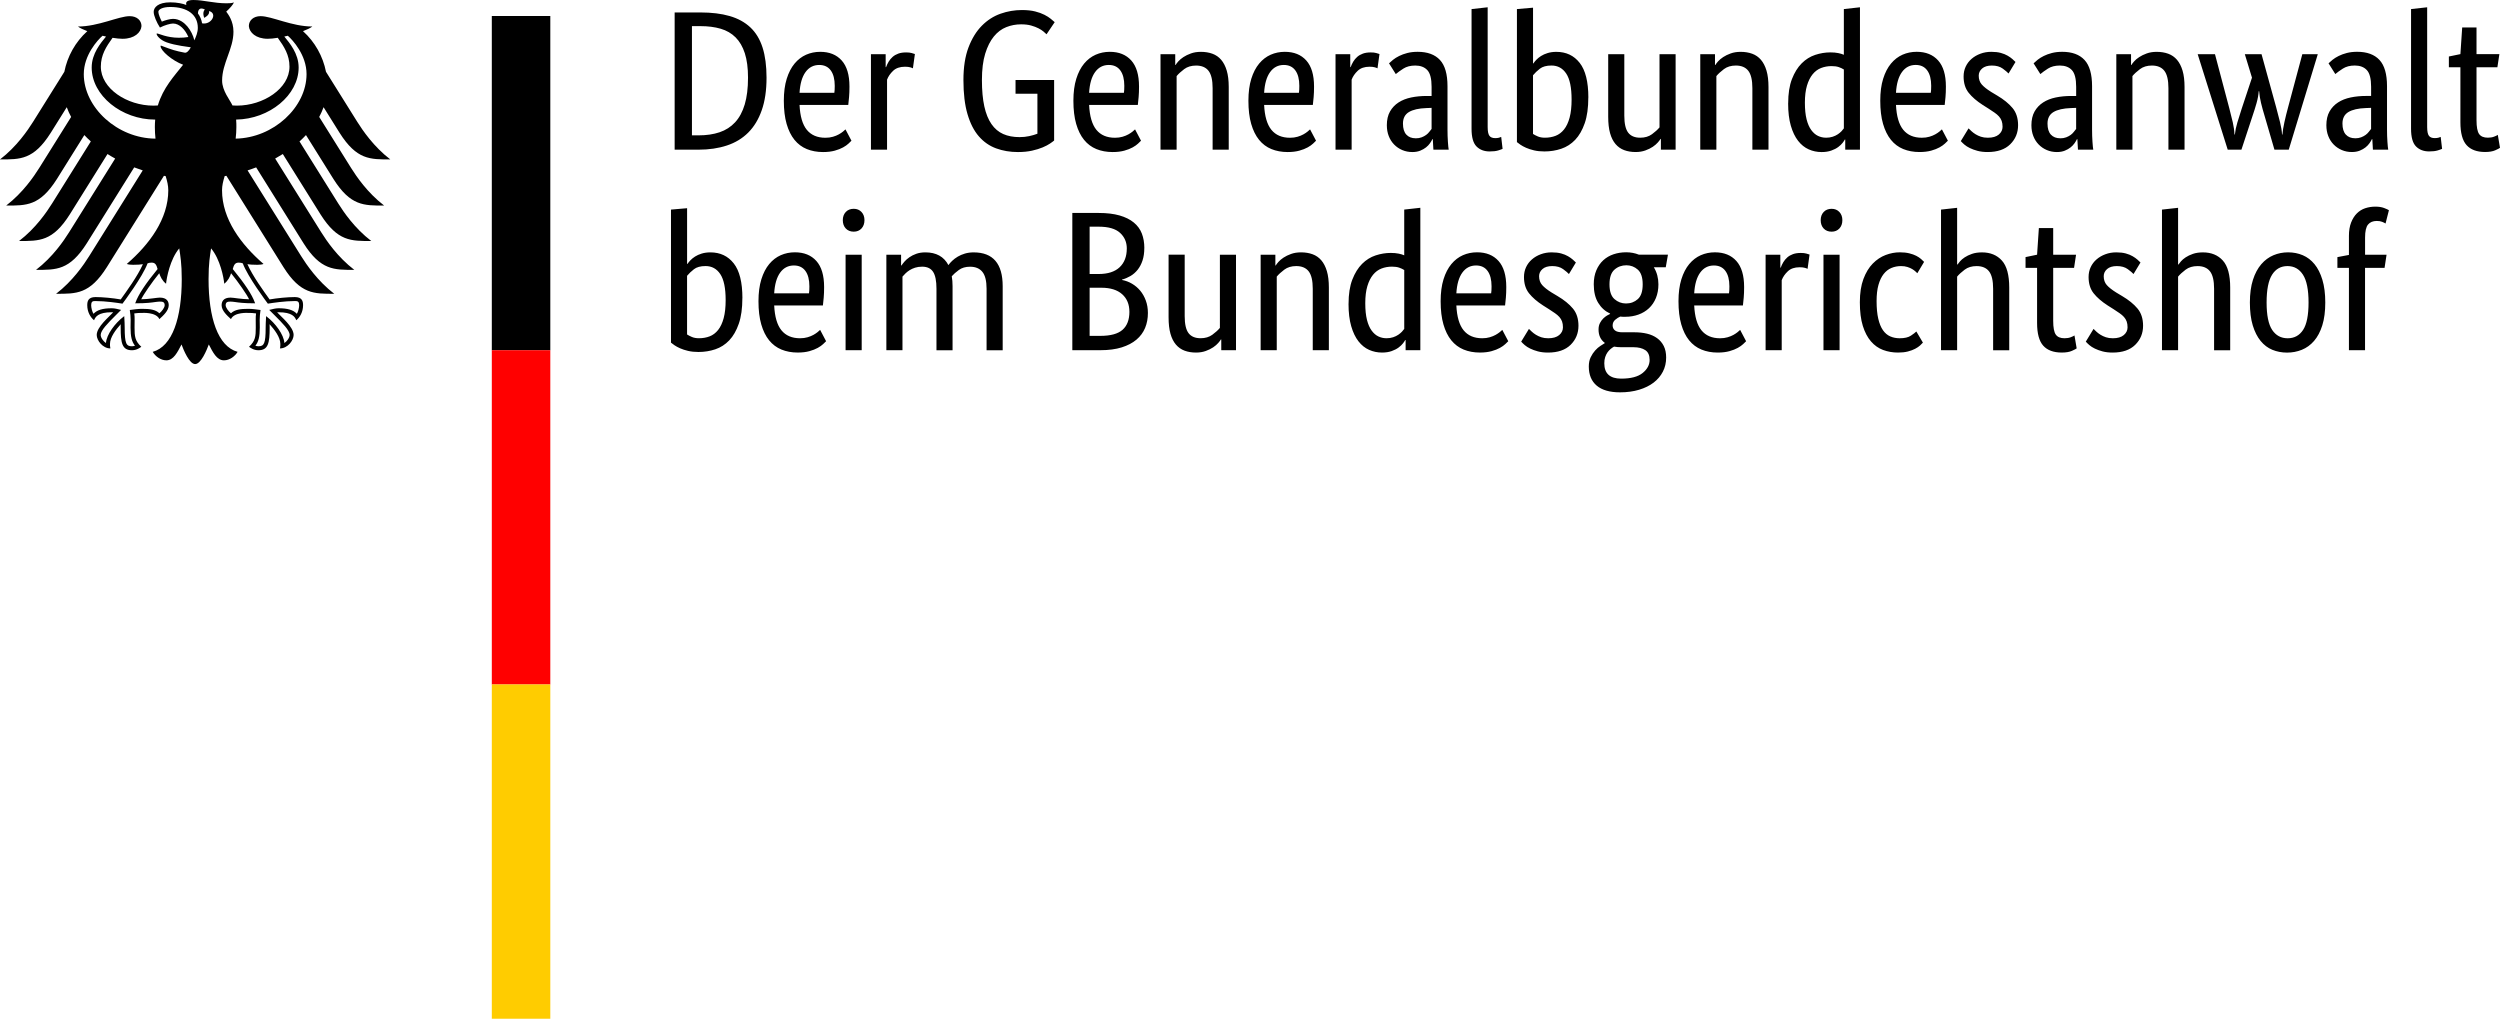
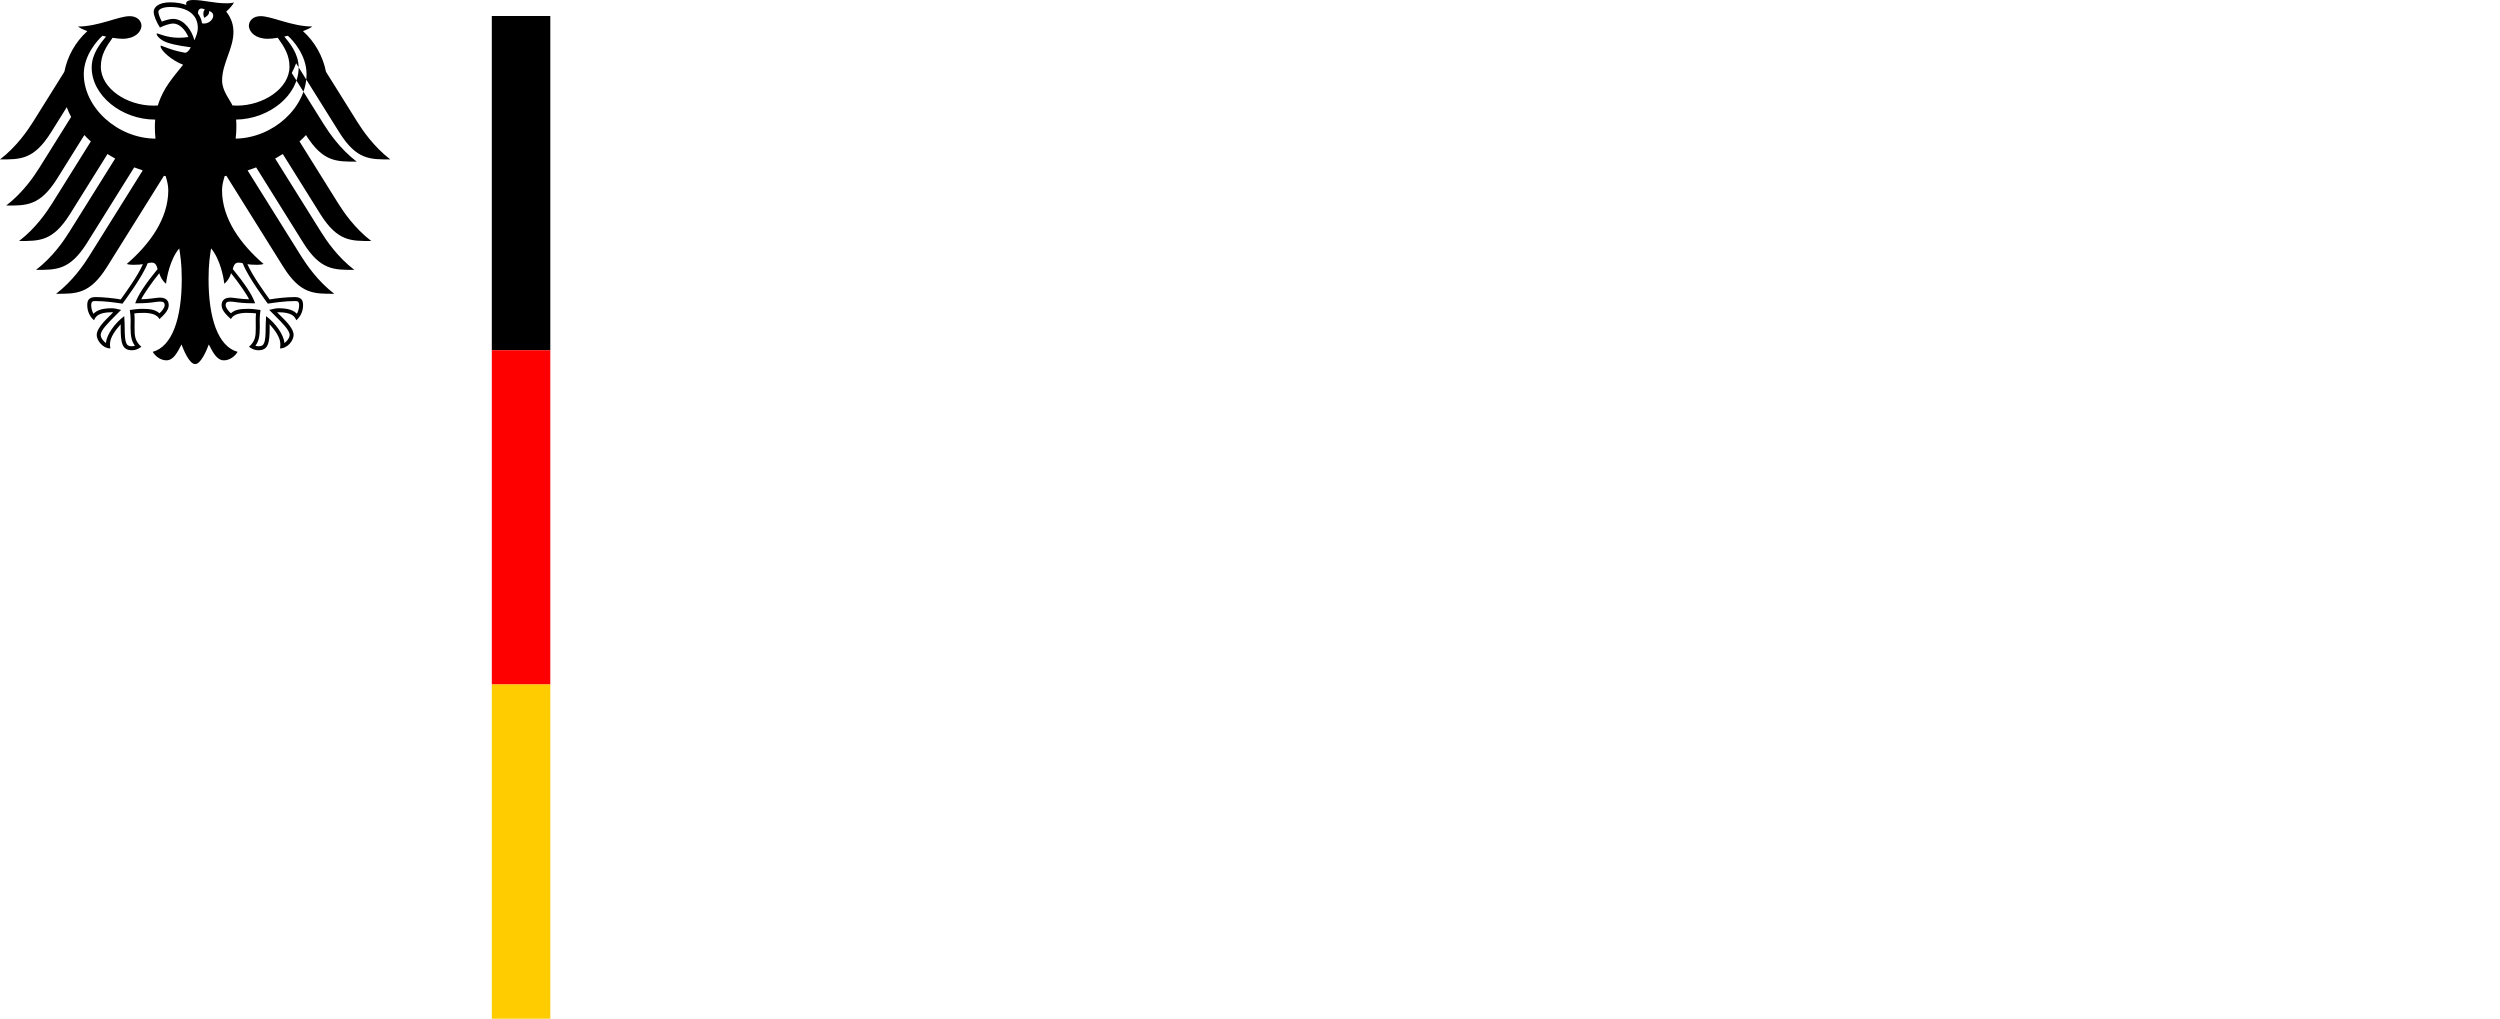
<svg xmlns="http://www.w3.org/2000/svg" id="Ebene_1" data-name="Ebene 1" width="149.585" height="60.956" viewBox="0 0 149.585 60.956">
  <defs>
    <style>
      .cls-1 {
        fill: #fc0;
      }

      .cls-2 {
        fill: red;
      }
    </style>
  </defs>
  <g id="Name">
-     <path d="m40.367,8.956V.745h1.547c.666,0,1.247.071,1.743.214.496.143.908.369,1.238.678.329.309.573.712.732,1.208.159.496.238,1.097.238,1.803,0,.754-.095,1.402-.286,1.946-.19.544-.46.99-.809,1.339s-.775.607-1.279.773c-.504.167-1.069.25-1.696.25,0,0-1.428,0-1.428-0Zm1.035-7.39v6.533h.393c.476,0,.896-.062,1.261-.185.365-.123.674-.321.928-.595s.446-.631.577-1.071.196-.974.196-1.601c0-.579-.063-1.065-.19-1.458s-.311-.71-.553-.952c-.242-.242-.539-.414-.893-.518-.353-.103-.756-.155-1.208-.155,0,0-.512,0-.512 0Zm9.425,3.606c0,.246-.008.458-.024.637s-.032.335-.048.47h-2.915c.032.674.176,1.17.434,1.488.258.317.629.476,1.113.476.167,0,.317-.02.452-.06s.252-.087.351-.143c.099-.055.182-.111.25-.167.067-.055.117-.099.149-.131l.357.678c-.04.04-.099.097-.178.173-.079.075-.186.151-.321.226-.135.075-.301.141-.5.196s-.432.083-.702.083c-.357,0-.68-.06-.97-.178-.29-.119-.535-.303-.738-.553s-.359-.567-.47-.952c-.111-.385-.167-.847-.167-1.386,0-.508.058-.946.173-1.315.115-.369.272-.672.47-.91s.428-.414.69-.53c.262-.115.543-.173.845-.173.547,0,.976.173,1.285.518s.464.863.464,1.553l-0.0 0Zm-1.809-1.285c-.341,0-.615.143-.821.428s-.325.698-.357,1.238h2.082c.008-.04.014-.097.018-.173.004-.075.006-.157.006-.244,0-.397-.079-.704-.238-.922-.159-.218-.389-.327-.69-.327Zm5.605.202c-.024-.016-.075-.036-.155-.06s-.186-.036-.321-.036c-.301,0-.537.081-.708.244-.171.163-.292.339-.363.53v4.189h-.964V3.244h.881v.773h.024c.04-.111.091-.22.155-.327s.143-.202.238-.286.208-.149.339-.196c.131-.048.288-.071.47-.071.135,0,.244.012.327.036s.149.044.196.06c0,0-.119.857-.119.857Zm8.449,4.32c-.055.048-.139.109-.25.184-.111.075-.256.151-.434.226-.178.075-.391.141-.637.196s-.528.083-.845.083c-.468,0-.902-.073-1.303-.22-.401-.147-.746-.387-1.035-.72-.29-.333-.516-.775-.678-1.327-.163-.551-.244-1.232-.244-2.041,0-.77.101-1.42.303-1.952s.468-.964.797-1.297c.329-.333.702-.573,1.119-.72.416-.147.843-.22,1.279-.22.309,0,.573.028.791.083.218.055.405.123.559.202.155.079.28.159.375.238s.174.147.238.202l-.488.726c-.04-.04-.099-.093-.178-.161-.079-.067-.18-.133-.303-.196-.123-.063-.27-.119-.44-.167-.171-.048-.371-.071-.601-.071-.309,0-.605.055-.886.167-.282.111-.53.298-.744.559s-.387.605-.518,1.029c-.131.424-.196.95-.196,1.577,0,.619.048,1.144.143,1.577.095.432.238.785.428,1.059s.424.472.702.595c.278.123.603.185.976.185.206,0,.401-.02.583-.06s.345-.087.488-.143v-2.392h-1.309v-.821h2.309s0,3.618 0,3.618Zm5.081-3.237c0,.246-.008.458-.024.637s-.032.335-.048.47h-2.915c.032.674.176,1.17.434,1.488.258.317.629.476,1.113.476.167,0,.317-.02.452-.06s.252-.087.351-.143c.099-.055.182-.111.25-.167.067-.055.117-.099.149-.131l.357.678c-.04.04-.099.097-.178.173-.079.075-.186.151-.321.226-.135.075-.301.141-.5.196s-.432.083-.702.083c-.357,0-.68-.06-.97-.178-.29-.119-.535-.303-.738-.553s-.359-.567-.47-.952c-.111-.385-.167-.847-.167-1.386,0-.508.058-.946.173-1.315.115-.369.272-.672.47-.91s.428-.414.69-.53c.262-.115.543-.173.845-.173.547,0,.976.173,1.285.518s.464.863.464,1.553l-0.0 0Zm-1.809-1.285c-.341,0-.615.143-.821.428s-.325.698-.357,1.238h2.082c.008-.04.014-.097.018-.173.004-.075.006-.157.006-.244,0-.397-.079-.704-.238-.922-.159-.218-.389-.327-.69-.327Zm6.212,5.069v-3.677c0-.484-.081-.831-.244-1.041-.163-.21-.411-.315-.744-.315-.286,0-.524.071-.714.214s-.341.282-.452.416v4.403h-.964V3.244h.881v.643h.024c.024-.048.075-.117.155-.208.079-.091.183-.178.309-.262s.278-.157.452-.22.373-.095.595-.095c.254,0,.484.038.69.113.206.075.381.196.524.363s.254.383.333.648c.079.266.119.593.119.982v3.748h-.964l-0.0 0Zm6.069-3.784c0,.246-.008.458-.024.637s-.032.335-.048.47h-2.915c.032.674.176,1.17.434,1.488.258.317.629.476,1.113.476.167,0,.317-.02.452-.06s.252-.087.351-.143c.099-.055.182-.111.25-.167.067-.055.117-.099.149-.131l.357.678c-.04.04-.099.097-.178.173-.079.075-.186.151-.321.226-.135.075-.301.141-.5.196s-.432.083-.702.083c-.357,0-.68-.06-.97-.178-.29-.119-.535-.303-.738-.553s-.359-.567-.47-.952c-.111-.385-.167-.847-.167-1.386,0-.508.058-.946.173-1.315.115-.369.272-.672.47-.91s.428-.414.69-.53c.262-.115.543-.173.845-.173.547,0,.976.173,1.285.518s.464.863.464,1.553l-0.0 0Zm-1.809-1.285c-.341,0-.615.143-.821.428s-.325.698-.357,1.238h2.082c.008-.04.014-.097.018-.173.004-.075.006-.157.006-.244,0-.397-.079-.704-.238-.922-.159-.218-.389-.327-.69-.327Zm5.605.202c-.024-.016-.075-.036-.155-.06s-.186-.036-.321-.036c-.301,0-.537.081-.708.244-.171.163-.292.339-.363.53v4.189h-.964V3.244h.881v.773h.024c.04-.111.091-.22.155-.327s.143-.202.238-.286.208-.149.339-.196c.131-.048.288-.071.47-.071.135,0,.244.012.327.036s.149.044.196.06c0,0-.119.857-.119.857Zm.559,3.415c0-.333.063-.611.19-.833s.298-.403.512-.541c.214-.139.466-.238.756-.298.289-.06.597-.089.922-.089h.298v-.547c0-.484-.085-.817-.256-1-.171-.183-.411-.274-.72-.274-.286,0-.524.062-.714.184-.19.123-.341.232-.452.327l-.405-.643c.063-.063.145-.135.244-.214.099-.079.22-.155.363-.226s.305-.131.488-.178.389-.071.619-.071c.587,0,1.031.163,1.333.488s.452.849.452,1.571v2.606c0,.246.008.486.024.72.016.234.032.391.048.47h-.916l-.036-.631h-.024c-.032.071-.079.153-.143.244-.063.091-.143.175-.238.25-.095.075-.21.141-.345.196s-.294.083-.476.083c-.214,0-.414-.04-.601-.119-.187-.079-.349-.19-.488-.333-.139-.143-.246-.311-.321-.506-.075-.194-.113-.407-.113-.637h-0Zm1.726.773c.135,0,.254-.02.357-.06s.192-.087.268-.143c.075-.055.139-.117.19-.185.051-.067.097-.125.137-.173v-1.261l-.309.012c-.46.016-.809.095-1.047.238s-.357.373-.357.69c0,.294.067.514.202.66.135.147.321.22.559.22Zm4.308-.655c0,.238.034.405.101.5.067.095.184.143.351.143.087,0,.161-.008.22-.024s.105-.032.137-.048l.083.714c-.048.024-.135.055-.262.095s-.298.06-.512.06c-.325,0-.587-.099-.785-.298s-.298-.551-.298-1.059V.543l.964-.107v7.188l0.0 0Zm6.021-1.785c0,.611-.071,1.123-.214,1.535s-.333.744-.571.994-.516.428-.833.535c-.317.107-.655.161-1.011.161-.23,0-.436-.022-.619-.065-.183-.044-.341-.095-.476-.155s-.248-.121-.339-.184c-.091-.063-.161-.115-.208-.155V.543l.964-.083v3.332h.024c.04-.063.097-.135.173-.214.075-.079.169-.155.28-.226s.244-.131.399-.178.327-.071.518-.071c.587,0,1.053.22,1.398.66s.518,1.132.518,2.077Zm-1.0.119c0-.714-.107-1.232-.321-1.553s-.508-.482-.881-.482c-.301,0-.534.063-.696.19-.163.127-.299.258-.411.393v3.51c.071.048.167.097.286.149.119.052.262.077.428.077.23,0,.442-.038.637-.113.194-.075.363-.202.506-.381.143-.178.254-.414.333-.708s.119-.655.119-1.083Zm6.224,2.999h-.881v-.643h-.024c-.024.048-.075.117-.155.208-.079.091-.18.178-.303.262-.123.083-.272.157-.446.22s-.369.095-.583.095c-.254,0-.482-.038-.684-.113-.202-.075-.375-.196-.518-.363s-.252-.383-.327-.649c-.075-.266-.113-.593-.113-.982v-3.748h.964v3.677c0,.476.077.815.232,1.018.155.202.395.303.72.303.278,0,.512-.069.702-.208.19-.139.341-.276.452-.41V3.244h.964s0,5.712-0,5.712Zm4.593,0v-3.677c0-.484-.081-.831-.244-1.041-.163-.21-.411-.315-.744-.315-.286,0-.524.071-.714.214s-.341.282-.452.416v4.403h-.964V3.244h.881v.643h.024c.024-.048.075-.117.155-.208.079-.091.183-.178.309-.262s.278-.157.452-.22.373-.095.595-.095c.254,0,.484.038.69.113.206.075.381.196.524.363s.254.383.333.648c.079.266.119.593.119.982v3.748h-.964l-0.0 0Zm2.142-2.773c0-.579.075-1.063.226-1.452s.345-.702.583-.94.508-.407.809-.506c.301-.099.603-.149.904-.149.182,0,.341.014.476.042.135.028.246.061.333.101V.543l.964-.107v8.52h-.881v-.607h-.024c-.024.048-.067.113-.131.196s-.151.167-.262.25-.25.155-.417.214c-.167.06-.361.089-.583.089-.27,0-.526-.053-.768-.161-.242-.107-.454-.278-.637-.512-.182-.234-.327-.535-.434-.904s-.161-.815-.161-1.339Zm2.261,2.059c.151,0,.286-.02.405-.06s.222-.089.309-.149.161-.121.22-.184.105-.119.137-.167v-3.522c-.087-.055-.188-.103-.303-.143-.115-.04-.26-.06-.434-.06-.222,0-.43.038-.625.113-.194.075-.363.2-.506.375s-.256.401-.339.678-.125.619-.125,1.023c0,.397.034.728.101.994.067.266.161.48.28.643.119.163.254.28.405.351s.309.107.476.107v0Zm7.176-3.07c0,.246-.008.458-.024.637s-.032.335-.048.47h-2.915c.032.674.176,1.17.434,1.488.258.317.629.476,1.113.476.167,0,.317-.02.452-.06s.252-.087.351-.143c.099-.055.182-.111.25-.167.067-.055.117-.099.149-.131l.357.678c-.04.04-.099.097-.178.173-.079.075-.186.151-.321.226-.135.075-.301.141-.5.196s-.432.083-.702.083c-.357,0-.68-.06-.97-.178-.29-.119-.536-.303-.738-.553s-.359-.567-.47-.952c-.111-.385-.167-.847-.167-1.386,0-.508.057-.946.173-1.315.115-.369.272-.672.47-.91s.428-.414.69-.53c.262-.115.543-.173.845-.173.547,0,.976.173,1.285.518s.464.863.464,1.553l0.0 0Zm-1.809-1.285c-.341,0-.615.143-.821.428s-.325.698-.357,1.238h2.083c.008-.04.014-.097.018-.173.004-.075.006-.157.006-.244,0-.397-.079-.704-.238-.922-.159-.218-.389-.327-.69-.327Zm5.557.512c-.064-.071-.178-.169-.345-.292-.167-.123-.385-.184-.654-.184-.254,0-.448.06-.583.178s-.202.262-.202.428c0,.214.061.391.184.53.123.139.311.288.565.446l.357.214c.389.23.694.478.916.744.222.266.333.609.333,1.029,0,.452-.157.833-.47,1.142-.313.309-.764.464-1.351.464-.23,0-.432-.024-.607-.071s-.327-.103-.458-.167c-.131-.063-.24-.133-.327-.208-.087-.075-.159-.145-.214-.208l.464-.762c.048.048.105.103.173.167.067.063.149.125.244.184s.202.109.321.149.258.06.417.06c.286,0,.504-.063.654-.19s.226-.282.226-.464c0-.135-.018-.252-.053-.351-.036-.099-.089-.188-.161-.268s-.159-.155-.262-.226-.222-.151-.357-.238l-.357-.226c-.357-.23-.637-.472-.839-.726-.202-.254-.303-.579-.303-.976,0-.214.042-.411.125-.589.083-.178.2-.333.351-.464.151-.131.327-.234.53-.309.202-.075.418-.113.648-.113.222,0,.413.022.571.065.159.044.296.099.411.167.115.067.21.135.286.202.075.067.137.125.184.173l-.417.69-0-0Zm1.368,3.106c0-.333.064-.611.19-.833s.298-.403.512-.541c.214-.139.466-.238.756-.298.29-.06.597-.089.922-.089h.298v-.547c0-.484-.085-.817-.256-1-.171-.183-.411-.274-.72-.274-.286,0-.524.062-.714.184-.19.123-.341.232-.452.327l-.405-.643c.064-.063.145-.135.244-.214.099-.079.22-.155.363-.226s.305-.131.488-.178.389-.071.619-.071c.587,0,1.031.163,1.333.488s.452.849.452,1.571v2.606c0,.246.008.486.024.72.016.234.032.391.048.47h-.916l-.036-.631h-.024c-.032.071-.079.153-.143.244-.064.091-.143.175-.238.25-.095.075-.21.141-.345.196s-.294.083-.476.083c-.214,0-.415-.04-.601-.119-.186-.079-.349-.19-.488-.333-.139-.143-.246-.311-.321-.506-.075-.194-.113-.407-.113-.637h0Zm1.725.773c.135,0,.254-.02.357-.06s.192-.087.268-.143c.075-.055.139-.117.19-.185.051-.067.097-.125.137-.173v-1.261l-.309.012c-.46.016-.809.095-1.047.238s-.357.373-.357.69c0,.294.067.514.202.66.135.147.321.22.559.22Zm6.474.678v-3.677c0-.484-.081-.831-.244-1.041-.163-.21-.411-.315-.744-.315-.286,0-.524.071-.714.214s-.341.282-.452.416v4.403h-.964V3.244h.881v.643h.024c.024-.048.075-.117.155-.208.079-.091.182-.178.309-.262s.278-.157.452-.22.373-.095.595-.095c.254,0,.484.038.69.113.206.075.381.196.524.363s.254.383.333.648c.079.266.119.593.119.982v3.748h-.964l-0.0 0Zm8.937-5.712l-1.737,5.712h-.857l-.583-1.999c-.087-.286-.161-.551-.22-.797s-.097-.48-.113-.702h-.024c-.016.222-.059.46-.131.714s-.155.52-.25.797l-.654,1.987h-.821l-1.797-5.712h1.035l.857,3.237c.079.301.149.581.208.839.059.258.093.502.101.732h.024c.024-.23.073-.47.149-.72.075-.25.161-.522.256-.815l.619-1.868-.428-1.404h1l.869,3.154c.087.325.167.631.238.916s.111.532.119.738h.024c.016-.206.055-.454.119-.744.064-.289.139-.593.226-.91l.845-3.154h.928l-0.0 0Zm.512,4.26c0-.333.064-.611.19-.833s.298-.403.512-.541c.214-.139.466-.238.756-.298.29-.06.597-.089.922-.089h.298v-.547c0-.484-.085-.817-.256-1-.171-.183-.411-.274-.72-.274-.286,0-.524.062-.714.184-.19.123-.341.232-.452.327l-.405-.643c.064-.063.145-.135.244-.214.099-.079.22-.155.363-.226s.305-.131.488-.178.389-.071.619-.071c.587,0,1.031.163,1.333.488s.452.849.452,1.571v2.606c0,.246.008.486.024.72.016.234.032.391.048.47h-.916l-.036-.631h-.024c-.032.071-.079.153-.143.244-.064.091-.143.175-.238.25-.095.075-.21.141-.345.196s-.294.083-.476.083c-.214,0-.415-.04-.601-.119-.186-.079-.349-.19-.488-.333-.139-.143-.246-.311-.321-.506-.075-.194-.113-.407-.113-.637h0Zm1.725.773c.135,0,.254-.02.357-.06s.192-.087.268-.143c.075-.055.139-.117.19-.185.051-.067.097-.125.137-.173v-1.261l-.309.012c-.46.016-.809.095-1.047.238s-.357.373-.357.69c0,.294.067.514.202.66.135.147.321.22.559.22Zm4.308-.655c0,.238.034.405.101.5.067.095.184.143.351.143.087,0,.161-.008.22-.024s.105-.032.137-.048l.083.714c-.048.024-.135.055-.262.095s-.298.06-.512.06c-.325,0-.587-.099-.785-.298s-.298-.551-.298-1.059V.543l.964-.107v7.188l0.0 0Zm4.201-3.594h-1.249v3.165c0,.405.052.68.155.827.103.147.278.22.524.22.143,0,.266-.02.369-.06s.178-.075.226-.107l.131.773c-.04.032-.135.081-.286.149-.151.067-.353.101-.607.101-.492,0-.861-.137-1.107-.411-.246-.274-.369-.728-.369-1.363v-3.296h-.69v-.643l.69-.143.107-1.595h.857v1.595h1.368s-.119.785-.119.785Zm-105.01,13.809c0,.611-.071,1.123-.214,1.535s-.333.744-.571.994-.516.428-.833.535c-.317.107-.655.161-1.011.161-.23,0-.436-.022-.619-.065-.183-.044-.341-.095-.476-.155s-.248-.121-.339-.184c-.091-.063-.161-.115-.208-.155v-7.961l.964-.083v3.332h.024c.04-.063.097-.135.173-.214.075-.079.169-.155.28-.226s.244-.131.399-.178.327-.071.518-.071c.587,0,1.053.22,1.398.66s.518,1.132.518,2.077Zm-1.0.119c0-.714-.107-1.232-.321-1.553s-.508-.482-.881-.482c-.301,0-.534.063-.696.19-.163.127-.299.258-.411.393v3.51c.071.048.167.097.286.149.119.052.262.077.428.077.23,0,.442-.038.637-.113.194-.075.363-.202.506-.381.143-.179.254-.415.333-.708s.119-.654.119-1.083Zm5.891-.785c0,.246-.008.458-.024.637s-.032.335-.048.47h-2.915c.032.674.176,1.17.434,1.487.258.317.629.476,1.113.476.167,0,.317-.02.452-.06s.252-.087.351-.143c.099-.056.182-.111.25-.167.067-.056.117-.099.149-.131l.357.678c-.04.04-.099.097-.178.173-.079.075-.186.151-.321.226-.135.075-.301.141-.5.196s-.432.083-.702.083c-.357,0-.68-.06-.97-.179-.29-.119-.535-.304-.738-.553s-.359-.567-.47-.952c-.111-.385-.167-.847-.167-1.386,0-.508.058-.946.173-1.315.115-.369.272-.672.47-.91s.428-.414.69-.53c.262-.115.543-.173.845-.173.547,0,.976.173,1.285.518s.464.863.464,1.553Zm-1.809-1.285c-.341,0-.615.143-.821.428s-.325.698-.357,1.238h2.082c.008-.04.014-.097.018-.173.004-.075.006-.157.006-.244,0-.397-.079-.704-.238-.922-.159-.218-.389-.327-.69-.327Zm4.058,5.069h-.964v-5.712h.964v5.712Zm-.476-7.092c-.198,0-.357-.063-.476-.19s-.178-.294-.178-.5c0-.198.06-.361.178-.488s.278-.19.476-.19c.19,0,.345.063.464.19s.178.29.178.488c0,.206-.06.373-.178.5s-.274.19-.464.19Zm4.95,7.092v-3.677c0-.468-.067-.805-.202-1.011s-.353-.309-.655-.309c-.159,0-.299.02-.422.06-.123.04-.232.089-.327.149s-.178.125-.25.196-.131.135-.178.19v4.403h-.964v-5.712h.881v.643h.024c.04-.063.099-.141.178-.232.079-.091.178-.179.298-.262s.258-.153.416-.208.337-.083.535-.083c.65,0,1.111.254,1.38.762.055-.079.131-.165.226-.256.095-.091.206-.174.333-.25.127-.075.27-.137.428-.184s.333-.071.524-.071c1.158,0,1.737.674,1.737,2.023v3.832h-.964v-3.677c0-.468-.083-.805-.25-1.011s-.412-.309-.738-.309c-.27,0-.494.065-.672.196-.178.131-.319.256-.423.375.016.087.028.18.036.28.008.099.012.204.012.315v3.832s-.964,0-.964 0Zm12.436-6.117c0,.286-.036.535-.107.75s-.169.399-.291.553c-.123.155-.266.28-.428.375-.163.095-.331.167-.506.214v.024c.214.04.414.115.601.226.187.111.349.25.488.416.139.167.25.363.333.589.083.226.125.474.125.744,0,.325-.055.623-.167.893s-.284.504-.518.702c-.234.198-.53.353-.886.464s-.781.167-1.273.167h-1.678v-8.211h1.583c.484,0,.898.05,1.244.149.345.099.629.24.851.423s.383.403.482.66c.099.258.149.546.149.863Zm-1.047.036c0-.381-.135-.694-.405-.94s-.694-.369-1.273-.369h-.547v2.832h.535c.555,0,.976-.135,1.261-.405s.428-.643.428-1.119Zm.155,3.784c0-.444-.145-.795-.434-1.053-.29-.258-.704-.387-1.244-.387h-.702v2.88h.643c.611,0,1.053-.121,1.327-.363.274-.242.41-.601.411-1.077Zm6.378,2.297h-.881v-.643h-.024c-.024.048-.075.117-.155.208-.079.091-.18.179-.303.262-.123.083-.272.157-.446.22s-.369.095-.583.095c-.254,0-.482-.038-.684-.113-.202-.075-.375-.196-.518-.363s-.252-.383-.327-.649c-.075-.266-.113-.593-.113-.982v-3.749h.964v3.677c0,.476.077.815.232,1.018.155.202.395.303.72.303.278,0,.512-.069.702-.208.19-.139.341-.276.452-.41v-4.379h.964s0,5.712-0,5.712Zm4.593,0v-3.677c0-.484-.081-.831-.244-1.041-.163-.21-.411-.315-.744-.315-.286,0-.524.071-.714.214s-.341.282-.452.416v4.403h-.964v-5.712h.881v.643h.024c.024-.048.075-.117.155-.208.079-.091.183-.178.309-.262s.278-.157.452-.22.373-.095.595-.095c.254,0,.484.038.69.113.206.075.381.196.524.363s.254.383.333.648c.079.266.119.593.119.982v3.749h-.964l-0.0 0Zm2.142-2.773c0-.579.075-1.063.226-1.452s.345-.702.583-.94.508-.407.809-.506c.301-.099.603-.149.904-.149.183,0,.341.014.476.042.135.028.246.061.333.101v-2.737l.964-.107v8.52h-.881v-.607h-.024c-.024.048-.067.113-.131.196s-.151.167-.262.25-.25.155-.416.214c-.167.06-.361.089-.583.089-.27,0-.526-.054-.768-.161-.242-.107-.454-.278-.637-.512-.183-.234-.327-.535-.434-.904s-.161-.815-.161-1.339h0Zm2.261,2.059c.151,0,.286-.02.405-.06s.222-.089.309-.149.161-.121.22-.184.105-.119.137-.167v-3.522c-.087-.055-.188-.103-.303-.143-.115-.04-.26-.06-.434-.06-.222,0-.43.038-.625.113-.194.075-.363.2-.506.375s-.256.401-.339.678-.125.619-.125,1.023c0,.397.034.728.101.994.067.266.161.48.28.643.119.163.254.28.405.351s.309.107.476.107Zm7.176-3.07c0,.246-.008.458-.024.637s-.032.335-.048.47h-2.915c.032.674.176,1.17.434,1.487.258.317.629.476,1.113.476.167,0,.317-.02.452-.06s.252-.087.351-.143c.099-.056.182-.111.25-.167.067-.056.117-.099.149-.131l.357.678c-.04.04-.099.097-.178.173-.079.075-.186.151-.321.226-.135.075-.301.141-.5.196s-.432.083-.702.083c-.357,0-.68-.06-.97-.179-.29-.119-.535-.304-.738-.553s-.359-.567-.47-.952c-.111-.385-.167-.847-.167-1.386,0-.508.058-.946.173-1.315.115-.369.272-.672.47-.91s.428-.414.69-.53c.262-.115.543-.173.845-.173.547,0,.976.173,1.285.518s.464.863.464,1.553Zm-1.809-1.285c-.341,0-.615.143-.821.428s-.325.698-.357,1.238h2.082c.008-.04.014-.097.018-.173.004-.075.006-.157.006-.244,0-.397-.079-.704-.238-.922-.159-.218-.389-.327-.69-.327Zm5.557.512c-.063-.071-.178-.169-.345-.292-.167-.123-.385-.184-.655-.184-.254,0-.448.06-.583.178s-.202.262-.202.428c0,.214.062.391.185.53.123.139.311.288.565.446l.357.214c.389.23.694.478.916.744.222.266.333.609.333,1.029,0,.452-.157.833-.47,1.142-.313.309-.764.464-1.351.464-.23,0-.432-.024-.607-.071s-.327-.103-.458-.167c-.131-.063-.24-.133-.327-.208-.087-.075-.159-.145-.214-.208l.464-.762c.048.048.105.103.173.167.067.063.149.125.244.184s.202.109.321.149.258.06.416.06c.286,0,.504-.063.655-.19s.226-.282.226-.464c0-.135-.018-.252-.053-.351-.036-.099-.089-.188-.161-.268s-.159-.155-.262-.226-.222-.151-.357-.238l-.357-.226c-.357-.23-.637-.472-.839-.726-.202-.254-.303-.579-.303-.976,0-.214.042-.411.125-.589.083-.178.2-.333.351-.464.151-.131.327-.234.53-.309.202-.075.418-.113.648-.113.222,0,.412.022.571.065.159.044.296.099.411.167.115.067.21.135.286.202.075.067.137.125.184.173l-.416.69 0.0 0Zm5.795-.405h-.714c.183.301.274.643.274,1.023,0,.301-.05.573-.149.815-.099.242-.238.446-.416.613s-.389.294-.631.381c-.242.087-.502.131-.78.131h-.155c-.048,0-.099-.004-.155-.012-.095.04-.194.103-.298.19s-.155.202-.155.345c0,.119.046.216.137.292.091.075.24.113.446.113h.726c.27,0,.52.028.75.083s.43.145.601.268c.171.123.303.28.399.47s.143.421.143.69c0,.309-.065.591-.196.845s-.315.472-.553.654-.528.325-.869.428-.722.155-1.142.155c-.611,0-1.075-.133-1.392-.399-.317-.266-.476-.649-.476-1.148,0-.214.038-.399.113-.553.075-.155.165-.29.268-.405.103-.115.208-.206.315-.274.107-.067.192-.121.256-.161v-.024c-.246-.182-.369-.448-.369-.797,0-.151.03-.282.089-.393s.127-.202.202-.274c.075-.071.151-.129.226-.173.075-.044.133-.073.173-.089v-.024c-.294-.135-.53-.347-.708-.637-.178-.289-.268-.66-.268-1.113,0-.317.052-.597.155-.839.103-.242.242-.442.416-.601s.379-.278.613-.357c.234-.079.486-.119.756-.119s.524.048.762.143h1.737s-.131.75-.131.75Zm-2.654,4.784c-.167,0-.313-.012-.44-.036-.071.04-.141.087-.208.143-.067.056-.129.123-.185.202s-.101.173-.137.28c-.036.107-.054.232-.054.375,0,.611.337.916,1.011.916.579,0,1.007-.113,1.285-.339s.416-.486.416-.779c0-.278-.087-.474-.262-.589-.174-.115-.409-.173-.702-.173,0,0-.726,0-.726-0Zm1.273-3.76c0-.412-.097-.706-.291-.881-.194-.174-.423-.262-.684-.262-.278,0-.516.087-.714.262s-.298.468-.298.881.099.706.298.881.428.262.69.262c.278,0,.514-.087.708-.262.194-.174.291-.468.291-.881Zm6.069.155c0,.246-.008.458-.024.637s-.032.335-.048.47h-2.915c.032.674.176,1.17.434,1.487.258.317.629.476,1.113.476.167,0,.317-.02.452-.06s.252-.087.351-.143c.099-.056.182-.111.25-.167.067-.056.117-.099.149-.131l.357.678c-.04.04-.099.097-.178.173-.079.075-.186.151-.321.226-.135.075-.301.141-.5.196s-.432.083-.702.083c-.357,0-.68-.06-.97-.179-.29-.119-.535-.304-.738-.553s-.359-.567-.47-.952c-.111-.385-.167-.847-.167-1.386,0-.508.058-.946.173-1.315.115-.369.272-.672.47-.91s.428-.414.69-.53c.262-.115.543-.173.845-.173.547,0,.976.173,1.285.518s.464.863.464,1.553Zm-1.809-1.285c-.341,0-.615.143-.821.428s-.325.698-.357,1.238h2.082c.008-.04.014-.097.018-.173.004-.075.006-.157.006-.244,0-.397-.079-.704-.238-.922-.159-.218-.389-.327-.69-.327Zm5.605.202c-.024-.016-.075-.036-.155-.06s-.186-.036-.321-.036c-.301,0-.538.081-.708.244-.171.163-.292.339-.363.53v4.189h-.964v-5.712h.881v.773h.024c.04-.111.091-.22.155-.327s.143-.202.238-.286.208-.149.339-.196c.131-.048.288-.071.47-.071.135,0,.244.012.327.036s.149.044.196.06c0,0-.119.857-.119.857Zm1.916,4.867h-.964v-5.712h.964v5.712Zm-.476-7.092c-.198,0-.357-.063-.476-.19s-.178-.294-.178-.5c0-.198.059-.361.178-.488s.278-.19.476-.19c.19,0,.345.063.464.19s.178.29.178.488c0,.206-.059.373-.178.5s-.274.19-.464.19Zm5.129,2.487c-.024-.024-.061-.06-.113-.107-.052-.048-.117-.095-.196-.143s-.174-.089-.286-.125-.238-.053-.381-.053c-.206,0-.399.038-.577.113-.178.075-.333.196-.464.363s-.234.383-.309.648c-.075.266-.113.589-.113.97,0,.421.034.773.101,1.059.067.286.161.514.28.684.119.171.264.294.434.369.171.075.359.113.565.113.294,0,.518-.052.672-.155s.264-.186.327-.25l.393.666c-.04.048-.097.105-.173.173-.075.068-.173.133-.292.196s-.264.117-.434.161c-.171.044-.367.065-.589.065-.317,0-.615-.052-.893-.155s-.52-.274-.726-.512-.369-.547-.488-.928-.178-.853-.178-1.416c0-.547.071-1.011.214-1.392s.329-.688.559-.922c.23-.234.486-.405.768-.512.282-.107.565-.161.851-.161.214,0,.403.02.565.06.163.04.301.089.417.149.115.06.21.123.286.19.075.067.137.125.184.173l-.405.678 0.0 0Zm4.534,4.605v-3.677c0-.484-.081-.831-.244-1.041-.163-.21-.411-.315-.744-.315-.286,0-.524.071-.714.214s-.341.282-.452.416v4.403h-.964v-8.413l.964-.107v3.392h.024c.032-.048.081-.111.149-.19.067-.079.161-.159.28-.238s.264-.149.434-.208c.171-.06.371-.089.601-.089.5,0,.896.163,1.19.488s.44.865.44,1.618v3.749h-.964l-0-0Zm4.843-4.927h-1.249v3.165c0,.405.052.68.155.827.103.147.278.22.524.22.143,0,.266-.02.369-.06s.178-.075.226-.107l.131.773c-.04.032-.135.081-.286.149-.151.067-.353.101-.607.101-.492,0-.861-.137-1.107-.411-.246-.274-.369-.728-.369-1.362v-3.296h-.69v-.643l.69-.143.107-1.595h.857v1.595h1.368l-.119.785Zm3.558.369c-.064-.071-.178-.169-.345-.292-.167-.123-.385-.184-.654-.184-.254,0-.448.06-.583.178s-.202.262-.202.428c0,.214.061.391.184.53.123.139.311.288.565.446l.357.214c.389.23.694.478.916.744.222.266.333.609.333,1.029,0,.452-.157.833-.47,1.142-.313.309-.764.464-1.351.464-.23,0-.432-.024-.607-.071s-.327-.103-.458-.167c-.131-.063-.24-.133-.327-.208-.087-.075-.159-.145-.214-.208l.464-.762c.048.048.105.103.173.167.067.063.149.125.244.184s.202.109.321.149.258.06.417.06c.286,0,.504-.063.654-.19s.226-.282.226-.464c0-.135-.018-.252-.053-.351-.036-.099-.089-.188-.161-.268s-.159-.155-.262-.226-.222-.151-.357-.238l-.357-.226c-.357-.23-.637-.472-.839-.726-.202-.254-.303-.579-.303-.976,0-.214.042-.411.125-.589.083-.178.2-.333.351-.464.151-.131.327-.234.53-.309.202-.075.418-.113.648-.113.222,0,.413.022.571.065.159.044.296.099.411.167.115.067.21.135.286.202.075.067.137.125.184.173l-.417.69-0.0 0Zm4.82,4.558v-3.677c0-.484-.081-.831-.244-1.041-.163-.21-.411-.315-.744-.315-.286,0-.524.071-.714.214s-.341.282-.452.416v4.403h-.964v-8.413l.964-.107v3.392h.024c.032-.048.081-.111.149-.19.067-.079.161-.159.28-.238s.264-.149.434-.208c.171-.06.371-.089.601-.089.5,0,.896.163,1.19.488s.44.865.44,1.618v3.749h-.964l-0-0Zm2.142-2.856c0-.524.061-.976.184-1.357.123-.381.29-.692.5-.934.21-.242.452-.421.726-.536.274-.115.565-.173.875-.173.317,0,.611.058.881.173.27.115.504.294.702.536.198.242.355.553.47.934.115.381.173.833.173,1.357,0,.532-.059.988-.178,1.368s-.284.692-.494.934c-.21.242-.454.418-.732.53s-.571.167-.881.167c-.317,0-.611-.056-.881-.167s-.504-.288-.702-.53c-.198-.242-.355-.551-.47-.928-.115-.377-.173-.835-.173-1.374h0Zm3.51,0c0-.762-.111-1.315-.333-1.66-.222-.345-.531-.518-.928-.518s-.704.173-.922.518c-.218.345-.327.898-.327,1.66s.111,1.309.333,1.642.531.5.928.5.704-.167.922-.5c.218-.333.327-.881.327-1.642Zm4.546-2.071h-1.166v4.927h-.964v-4.927h-.69v-.643l.69-.131v-1.142c0-.309.044-.575.131-.797s.202-.405.345-.547.309-.246.5-.309.393-.095.607-.095c.206,0,.381.028.524.083s.238.099.286.131l-.202.797c-.048-.032-.115-.065-.202-.101s-.194-.053-.321-.053c-.23,0-.405.071-.524.214s-.178.405-.178.785v1.023h1.285l-.119.785Z" />
-   </g>
+     </g>
  <g id="Adler-und-Saeulenelement">
-     <path d="m14.1,8.295c.027-.224.043-.455.043-.691,0-.129.001-.279-.015-.449,1.993-.028,3.741-1.464,3.741-3.115,0-.84-.548-1.474-.857-1.853.069-.015.139-.031.21-.048.292.254,1.12,1.156,1.12,2.295,0,1.981-1.98,3.82-4.242,3.861m-2.008-6.899c-.037-.221-.121-.421-.249-.593.007-.202.09-.395.415-.236-.176.18-.04.499-.04.499,0,0,.36-.167.285-.405.534.128.15.845-.411.735m-.463,1.017c-.071-.296-.223-.6-.416-.829-.176-.208-.467-.455-.859-.455-.179,0-.479.084-.67.165-.071-.13-.21-.443-.21-.584,0-.145.245-.292.714-.292,1.032,0,1.648.466,1.648,1.248,0,.275-.109.525-.207.747m2.65,13.3c.12,0,.178.019.248.045.297.808,1.442,2.333,1.49,2.398l.01.014.017-.004c.281-.045.998-.153,1.598-.153h.014c.065,0,.139,0,.186.046.039.039.058.107.058.204,0,.149-.063.404-.139.513-.21-.229-.551-.332-1.097-.332-.164,0-.358.049-.463.077l-.043.009-.049.013.315.315c.486.486.906.905.906,1.184,0,.168-.164.387-.314.484-.033-.511-.549-1.195-1.052-1.578l-.043-.032-.008.18c-.007.122-.018.305-.018.501,0,.973-.099,1.121-.436,1.121-.052,0-.131-.015-.18-.033.19-.235.265-.545.265-1.089l-.003-.251-.003-.202c0-.223.023-.388.041-.521l.01-.075-.053-.007c-.158-.022-.451-.062-.675-.062-.481,0-.807.044-1.043.266-.156-.126-.316-.343-.316-.48,0-.203.126-.219.292-.219.084,0,.162.012.27.025.207.031.518.077,1.159.077h.04l-.013-.039c-.162-.465-.608-1.141-1.323-2.01.064-.233.127-.385.352-.385m-6.174,2.395l-.013.039h.04c.64,0,.952-.046,1.159-.077.108-.013.186-.025.27-.025.165,0,.292.016.292.219,0,.137-.16.354-.315.48-.237-.222-.563-.266-1.043-.266-.225,0-.519.04-.676.062l-.025.003-.028.004.009.075c.019.133.042.298.042.521l-.003.202-.003.251c0,.544.075.854.266,1.089-.05.018-.129.033-.181.033-.338,0-.436-.148-.436-1.121,0-.196-.01-.379-.017-.501l-.01-.181-.042.033c-.502.383-1.02,1.067-1.051,1.578-.151-.097-.315-.316-.315-.484,0-.279.42-.698.906-1.184l.315-.315-.092-.022c-.105-.028-.299-.077-.464-.077-.545,0-.885.103-1.096.332-.076-.109-.139-.364-.139-.513,0-.097.019-.165.058-.204.047-.046.121-.046.186-.046h.014c.6,0,1.318.108,1.598.153l.017.004.01-.014c.049-.065,1.193-1.59,1.491-2.398.068-.026.127-.045.247-.045.225,0,.288.152.353.385-.716.869-1.162,1.545-1.324,2.01m-3.092-13.674c0-1.139.829-2.041,1.121-2.295.07.017.14.033.21.048-.31.379-.858,1.013-.858,1.853,0,1.668,1.782,3.116,3.8,3.116-.013.143-.02.293-.02.448,0,.246.014.475.038.691-2.282-.014-4.291-1.866-4.291-3.861m15.306,3.513c1.024,1.619,1.825,1.592,3.035,1.592-1.001-.767-1.663-1.75-1.979-2.252l-1.87-2.992c-.182-.924-.66-1.788-1.376-2.431.241-.091.441-.187.561-.278-1.221,0-2.431-.62-3.097-.62-.428,0-.703.256-.703.594.027.377.415.76,1.132.76.162,0,.37-.021.598-.059.388.541.701,1.03.701,1.728,0,1.31-1.566,2.331-3.147,2.331-.09,0-.175-.004-.264-.01-.143-.325-.62-.87-.62-1.49,0-1.041.679-1.891.679-2.922,0-.641-.312-1.038-.432-1.203.194-.18.406-.401.456-.553-.113.049-.247.055-.442.055-.758,0-1.376-.197-1.978-.197-.344,0-.436.106-.436.207,0,.037.005.075.015.093-.128-.05-.248-.083-.391-.109-.178-.034-.369-.051-.573-.051-.732,0-.992.307-.992.57,0,.222.175.628.374.938.285-.144.628-.241.784-.241.389,0,.734.37.917.808-.261.032-.311.043-.575.043-.713,0-1.198-.255-1.298-.255-.009,0-.028.005-.028.021,0,.1.202.364.6.509.525.192,1.311.272,1.442.294,0,.023-.133.271-.282.319-.031.01-.056.011-.093.003-.548-.108-.701-.154-1.396-.418-.021-.008-.034.005-.034.027,0,.275.712.882,1.35,1.115-.533.68-1.198,1.376-1.512,2.437-.089.006-.175.01-.264.01-1.581,0-3.147-1.021-3.147-2.331,0-.698.313-1.187.701-1.728.228.038.435.059.598.059.717,0,1.105-.383,1.133-.76,0-.338-.275-.594-.704-.594-.666,0-1.875.62-3.098.62.121.091.321.187.561.278-.715.643-1.193,1.507-1.375,2.431l-1.87,2.992c-.315.502-.979,1.485-1.98,2.252,1.21,0,2.012.027,3.036-1.592l.959-1.534c.071.199.158.393.261.583l-1.907,3.051c-.317.506-.975,1.48-1.98,2.252,1.21,0,2.012.028,3.036-1.59l1.641-2.628c.123.131.252.259.388.381l-2.316,3.708c-.318.507-.972,1.479-1.979,2.25,1.21,0,2.012.029,3.035-1.59l2.258-3.615c.149.094.301.185.459.271l-2.757,4.411c-.318.507-.972,1.476-1.979,2.25,1.21,0,2.012.028,3.036-1.59l2.838-4.543c.168.064.338.126.511.181l-3.207,5.133c-.313.5-.982,1.487-1.978,2.25,1.209,0,2.012.028,3.035-1.59l3.418-5.47c.035.006.069.011.103.018.093.296.158.572.158.847,0,1.719-1.128,3.237-2.482,4.409.087.038.238.051.377.051.28,0,.46-.015.587-.037-.314.713-.988,1.634-1.328,2.11-.443-.08-1.088-.142-1.51-.142-.442,0-.492.258-.492.489,0,.401.188.72.406.898.082-.205.247-.479,1.063-.479.016,0,.044.002.082.005-.238.265-.985.869-.985,1.355,0,.322.353.805.818.805-.027-.104-.024-.199-.024-.271,0-.394.349-.855.644-1.177-.009.096-.004.086-.004.198,0,.931.084,1.359.675,1.359.29,0,.49-.159.559-.207-.384-.353-.404-.631-.404-1.153.001-.136.002-.269.004-.452.001-.12-.001-.278-.02-.392.211-.029.297-.029.46-.029,0,0,.839-.067,1.042.37.228-.209.559-.504.559-.829,0-.215-.102-.458-.535-.458-.164,0-.679.1-1.11.1.116-.257.631-1.011,1.078-1.558.068.212.173.441.407.629.033-.352.239-1.465.789-2.116.064.44.15.891.15,1.842,0,2.314-.556,4.023-1.737,4.349.154.267.479.508.816.508.432,0,.667-.489.907-.95.125.34.47,1.174.816,1.174s.692-.834.817-1.174c.239.461.475.95.907.95.337,0,.662-.241.816-.508-1.181-.326-1.738-2.035-1.738-4.349,0-.951.086-1.402.15-1.842.551.651.758,1.764.789,2.116.235-.188.341-.417.408-.629.446.547.962,1.301,1.078,1.558-.431,0-.947-.1-1.11-.1-.432,0-.534.243-.534.458,0,.325.331.62.559.829.201-.437,1.042-.37,1.042-.37.162,0,.248,0,.46.029-.02.114-.021.272-.02.392.002.183.002.316.003.452,0,.522-.02.8-.404,1.153.069.048.269.207.559.207.591,0,.676-.428.676-1.359,0-.112.003-.102-.005-.198.295.322.644.783.644,1.177,0,.072.004.167-.025.271.466,0,.82-.483.82-.805,0-.486-.747-1.09-.987-1.355.039-.003.067-.005.082-.005.817,0,.982.274,1.064.479.218-.178.406-.497.406-.898,0-.231-.05-.489-.492-.489-.422,0-1.066.062-1.51.142-.341-.476-1.013-1.397-1.328-2.11.127.022.308.037.587.037.14,0,.29-.013.377-.051-1.354-1.172-2.482-2.69-2.482-4.409,0-.275.065-.551.158-.847.033-.007.069-.012.103-.018l3.418,5.47c1.023,1.618,1.826,1.59,3.035,1.59-.996-.763-1.665-1.75-1.978-2.25l-3.208-5.133c.174-.055.345-.117.513-.181l2.837,4.543c1.024,1.618,1.826,1.59,3.036,1.59-1.007-.774-1.661-1.743-1.979-2.25l-2.756-4.411c.156-.086.309-.177.457-.271l2.259,3.615c1.024,1.619,1.825,1.59,3.035,1.59-1.007-.771-1.66-1.743-1.979-2.25l-2.316-3.708c.136-.122.266-.25.387-.381l1.643,2.628c1.023,1.618,1.825,1.59,3.035,1.59-1.006-.772-1.662-1.746-1.98-2.252l-1.906-3.051c.102-.19.189-.384.261-.583l.958,1.534Z" />
+     <path d="m14.1,8.295c.027-.224.043-.455.043-.691,0-.129.001-.279-.015-.449,1.993-.028,3.741-1.464,3.741-3.115,0-.84-.548-1.474-.857-1.853.069-.015.139-.031.21-.048.292.254,1.12,1.156,1.12,2.295,0,1.981-1.98,3.82-4.242,3.861m-2.008-6.899c-.037-.221-.121-.421-.249-.593.007-.202.09-.395.415-.236-.176.18-.04.499-.04.499,0,0,.36-.167.285-.405.534.128.15.845-.411.735m-.463,1.017c-.071-.296-.223-.6-.416-.829-.176-.208-.467-.455-.859-.455-.179,0-.479.084-.67.165-.071-.13-.21-.443-.21-.584,0-.145.245-.292.714-.292,1.032,0,1.648.466,1.648,1.248,0,.275-.109.525-.207.747m2.65,13.3c.12,0,.178.019.248.045.297.808,1.442,2.333,1.49,2.398l.01.014.017-.004c.281-.045.998-.153,1.598-.153h.014c.065,0,.139,0,.186.046.039.039.058.107.058.204,0,.149-.063.404-.139.513-.21-.229-.551-.332-1.097-.332-.164,0-.358.049-.463.077l-.043.009-.049.013.315.315c.486.486.906.905.906,1.184,0,.168-.164.387-.314.484-.033-.511-.549-1.195-1.052-1.578l-.043-.032-.008.18c-.007.122-.018.305-.018.501,0,.973-.099,1.121-.436,1.121-.052,0-.131-.015-.18-.033.19-.235.265-.545.265-1.089l-.003-.251-.003-.202c0-.223.023-.388.041-.521l.01-.075-.053-.007c-.158-.022-.451-.062-.675-.062-.481,0-.807.044-1.043.266-.156-.126-.316-.343-.316-.48,0-.203.126-.219.292-.219.084,0,.162.012.27.025.207.031.518.077,1.159.077h.04l-.013-.039c-.162-.465-.608-1.141-1.323-2.01.064-.233.127-.385.352-.385m-6.174,2.395l-.013.039h.04c.64,0,.952-.046,1.159-.077.108-.013.186-.025.27-.025.165,0,.292.016.292.219,0,.137-.16.354-.315.48-.237-.222-.563-.266-1.043-.266-.225,0-.519.04-.676.062l-.025.003-.028.004.009.075c.019.133.042.298.042.521l-.003.202-.003.251c0,.544.075.854.266,1.089-.05.018-.129.033-.181.033-.338,0-.436-.148-.436-1.121,0-.196-.01-.379-.017-.501l-.01-.181-.042.033c-.502.383-1.02,1.067-1.051,1.578-.151-.097-.315-.316-.315-.484,0-.279.42-.698.906-1.184l.315-.315-.092-.022c-.105-.028-.299-.077-.464-.077-.545,0-.885.103-1.096.332-.076-.109-.139-.364-.139-.513,0-.097.019-.165.058-.204.047-.046.121-.046.186-.046h.014c.6,0,1.318.108,1.598.153l.017.004.01-.014c.049-.065,1.193-1.59,1.491-2.398.068-.026.127-.045.247-.045.225,0,.288.152.353.385-.716.869-1.162,1.545-1.324,2.01m-3.092-13.674c0-1.139.829-2.041,1.121-2.295.07.017.14.033.21.048-.31.379-.858,1.013-.858,1.853,0,1.668,1.782,3.116,3.8,3.116-.013.143-.02.293-.02.448,0,.246.014.475.038.691-2.282-.014-4.291-1.866-4.291-3.861m15.306,3.513c1.024,1.619,1.825,1.592,3.035,1.592-1.001-.767-1.663-1.75-1.979-2.252l-1.87-2.992c-.182-.924-.66-1.788-1.376-2.431.241-.091.441-.187.561-.278-1.221,0-2.431-.62-3.097-.62-.428,0-.703.256-.703.594.027.377.415.76,1.132.76.162,0,.37-.021.598-.059.388.541.701,1.03.701,1.728,0,1.31-1.566,2.331-3.147,2.331-.09,0-.175-.004-.264-.01-.143-.325-.62-.87-.62-1.49,0-1.041.679-1.891.679-2.922,0-.641-.312-1.038-.432-1.203.194-.18.406-.401.456-.553-.113.049-.247.055-.442.055-.758,0-1.376-.197-1.978-.197-.344,0-.436.106-.436.207,0,.037.005.075.015.093-.128-.05-.248-.083-.391-.109-.178-.034-.369-.051-.573-.051-.732,0-.992.307-.992.57,0,.222.175.628.374.938.285-.144.628-.241.784-.241.389,0,.734.37.917.808-.261.032-.311.043-.575.043-.713,0-1.198-.255-1.298-.255-.009,0-.028.005-.028.021,0,.1.202.364.6.509.525.192,1.311.272,1.442.294,0,.023-.133.271-.282.319-.031.01-.056.011-.093.003-.548-.108-.701-.154-1.396-.418-.021-.008-.034.005-.034.027,0,.275.712.882,1.35,1.115-.533.68-1.198,1.376-1.512,2.437-.089.006-.175.01-.264.01-1.581,0-3.147-1.021-3.147-2.331,0-.698.313-1.187.701-1.728.228.038.435.059.598.059.717,0,1.105-.383,1.133-.76,0-.338-.275-.594-.704-.594-.666,0-1.875.62-3.098.62.121.091.321.187.561.278-.715.643-1.193,1.507-1.375,2.431l-1.87,2.992c-.315.502-.979,1.485-1.98,2.252,1.21,0,2.012.027,3.036-1.592l.959-1.534c.071.199.158.393.261.583l-1.907,3.051c-.317.506-.975,1.48-1.98,2.252,1.21,0,2.012.028,3.036-1.59l1.641-2.628c.123.131.252.259.388.381l-2.316,3.708c-.318.507-.972,1.479-1.979,2.25,1.21,0,2.012.029,3.035-1.59l2.258-3.615c.149.094.301.185.459.271l-2.757,4.411c-.318.507-.972,1.476-1.979,2.25,1.21,0,2.012.028,3.036-1.59l2.838-4.543c.168.064.338.126.511.181l-3.207,5.133c-.313.5-.982,1.487-1.978,2.25,1.209,0,2.012.028,3.035-1.59l3.418-5.47c.035.006.069.011.103.018.093.296.158.572.158.847,0,1.719-1.128,3.237-2.482,4.409.087.038.238.051.377.051.28,0,.46-.015.587-.037-.314.713-.988,1.634-1.328,2.11-.443-.08-1.088-.142-1.51-.142-.442,0-.492.258-.492.489,0,.401.188.72.406.898.082-.205.247-.479,1.063-.479.016,0,.044.002.082.005-.238.265-.985.869-.985,1.355,0,.322.353.805.818.805-.027-.104-.024-.199-.024-.271,0-.394.349-.855.644-1.177-.009.096-.004.086-.004.198,0,.931.084,1.359.675,1.359.29,0,.49-.159.559-.207-.384-.353-.404-.631-.404-1.153.001-.136.002-.269.004-.452.001-.12-.001-.278-.02-.392.211-.029.297-.029.46-.029,0,0,.839-.067,1.042.37.228-.209.559-.504.559-.829,0-.215-.102-.458-.535-.458-.164,0-.679.1-1.11.1.116-.257.631-1.011,1.078-1.558.068.212.173.441.407.629.033-.352.239-1.465.789-2.116.064.44.15.891.15,1.842,0,2.314-.556,4.023-1.737,4.349.154.267.479.508.816.508.432,0,.667-.489.907-.95.125.34.47,1.174.816,1.174s.692-.834.817-1.174c.239.461.475.95.907.95.337,0,.662-.241.816-.508-1.181-.326-1.738-2.035-1.738-4.349,0-.951.086-1.402.15-1.842.551.651.758,1.764.789,2.116.235-.188.341-.417.408-.629.446.547.962,1.301,1.078,1.558-.431,0-.947-.1-1.11-.1-.432,0-.534.243-.534.458,0,.325.331.62.559.829.201-.437,1.042-.37,1.042-.37.162,0,.248,0,.46.029-.02.114-.021.272-.02.392.002.183.002.316.003.452,0,.522-.02.8-.404,1.153.069.048.269.207.559.207.591,0,.676-.428.676-1.359,0-.112.003-.102-.005-.198.295.322.644.783.644,1.177,0,.072.004.167-.025.271.466,0,.82-.483.82-.805,0-.486-.747-1.09-.987-1.355.039-.003.067-.005.082-.005.817,0,.982.274,1.064.479.218-.178.406-.497.406-.898,0-.231-.05-.489-.492-.489-.422,0-1.066.062-1.51.142-.341-.476-1.013-1.397-1.328-2.11.127.022.308.037.587.037.14,0,.29-.013.377-.051-1.354-1.172-2.482-2.69-2.482-4.409,0-.275.065-.551.158-.847.033-.007.069-.012.103-.018l3.418,5.47c1.023,1.618,1.826,1.59,3.035,1.59-.996-.763-1.665-1.75-1.978-2.25l-3.208-5.133c.174-.055.345-.117.513-.181l2.837,4.543c1.024,1.618,1.826,1.59,3.036,1.59-1.007-.774-1.661-1.743-1.979-2.25l-2.756-4.411c.156-.086.309-.177.457-.271l2.259,3.615c1.024,1.619,1.825,1.59,3.035,1.59-1.007-.771-1.66-1.743-1.979-2.25l-2.316-3.708c.136-.122.266-.25.387-.381c1.023,1.618,1.825,1.59,3.035,1.59-1.006-.772-1.662-1.746-1.98-2.252l-1.906-3.051c.102-.19.189-.384.261-.583l.958,1.534Z" />
    <path d="m32.927,20.956h-3.5V.956h3.5v20Z" />
    <path class="cls-2" d="m32.927,40.956h-3.5v-20h3.5v20Z" />
    <path class="cls-1" d="m32.927,60.956h-3.5v-20h3.5v20Z" />
  </g>
</svg>